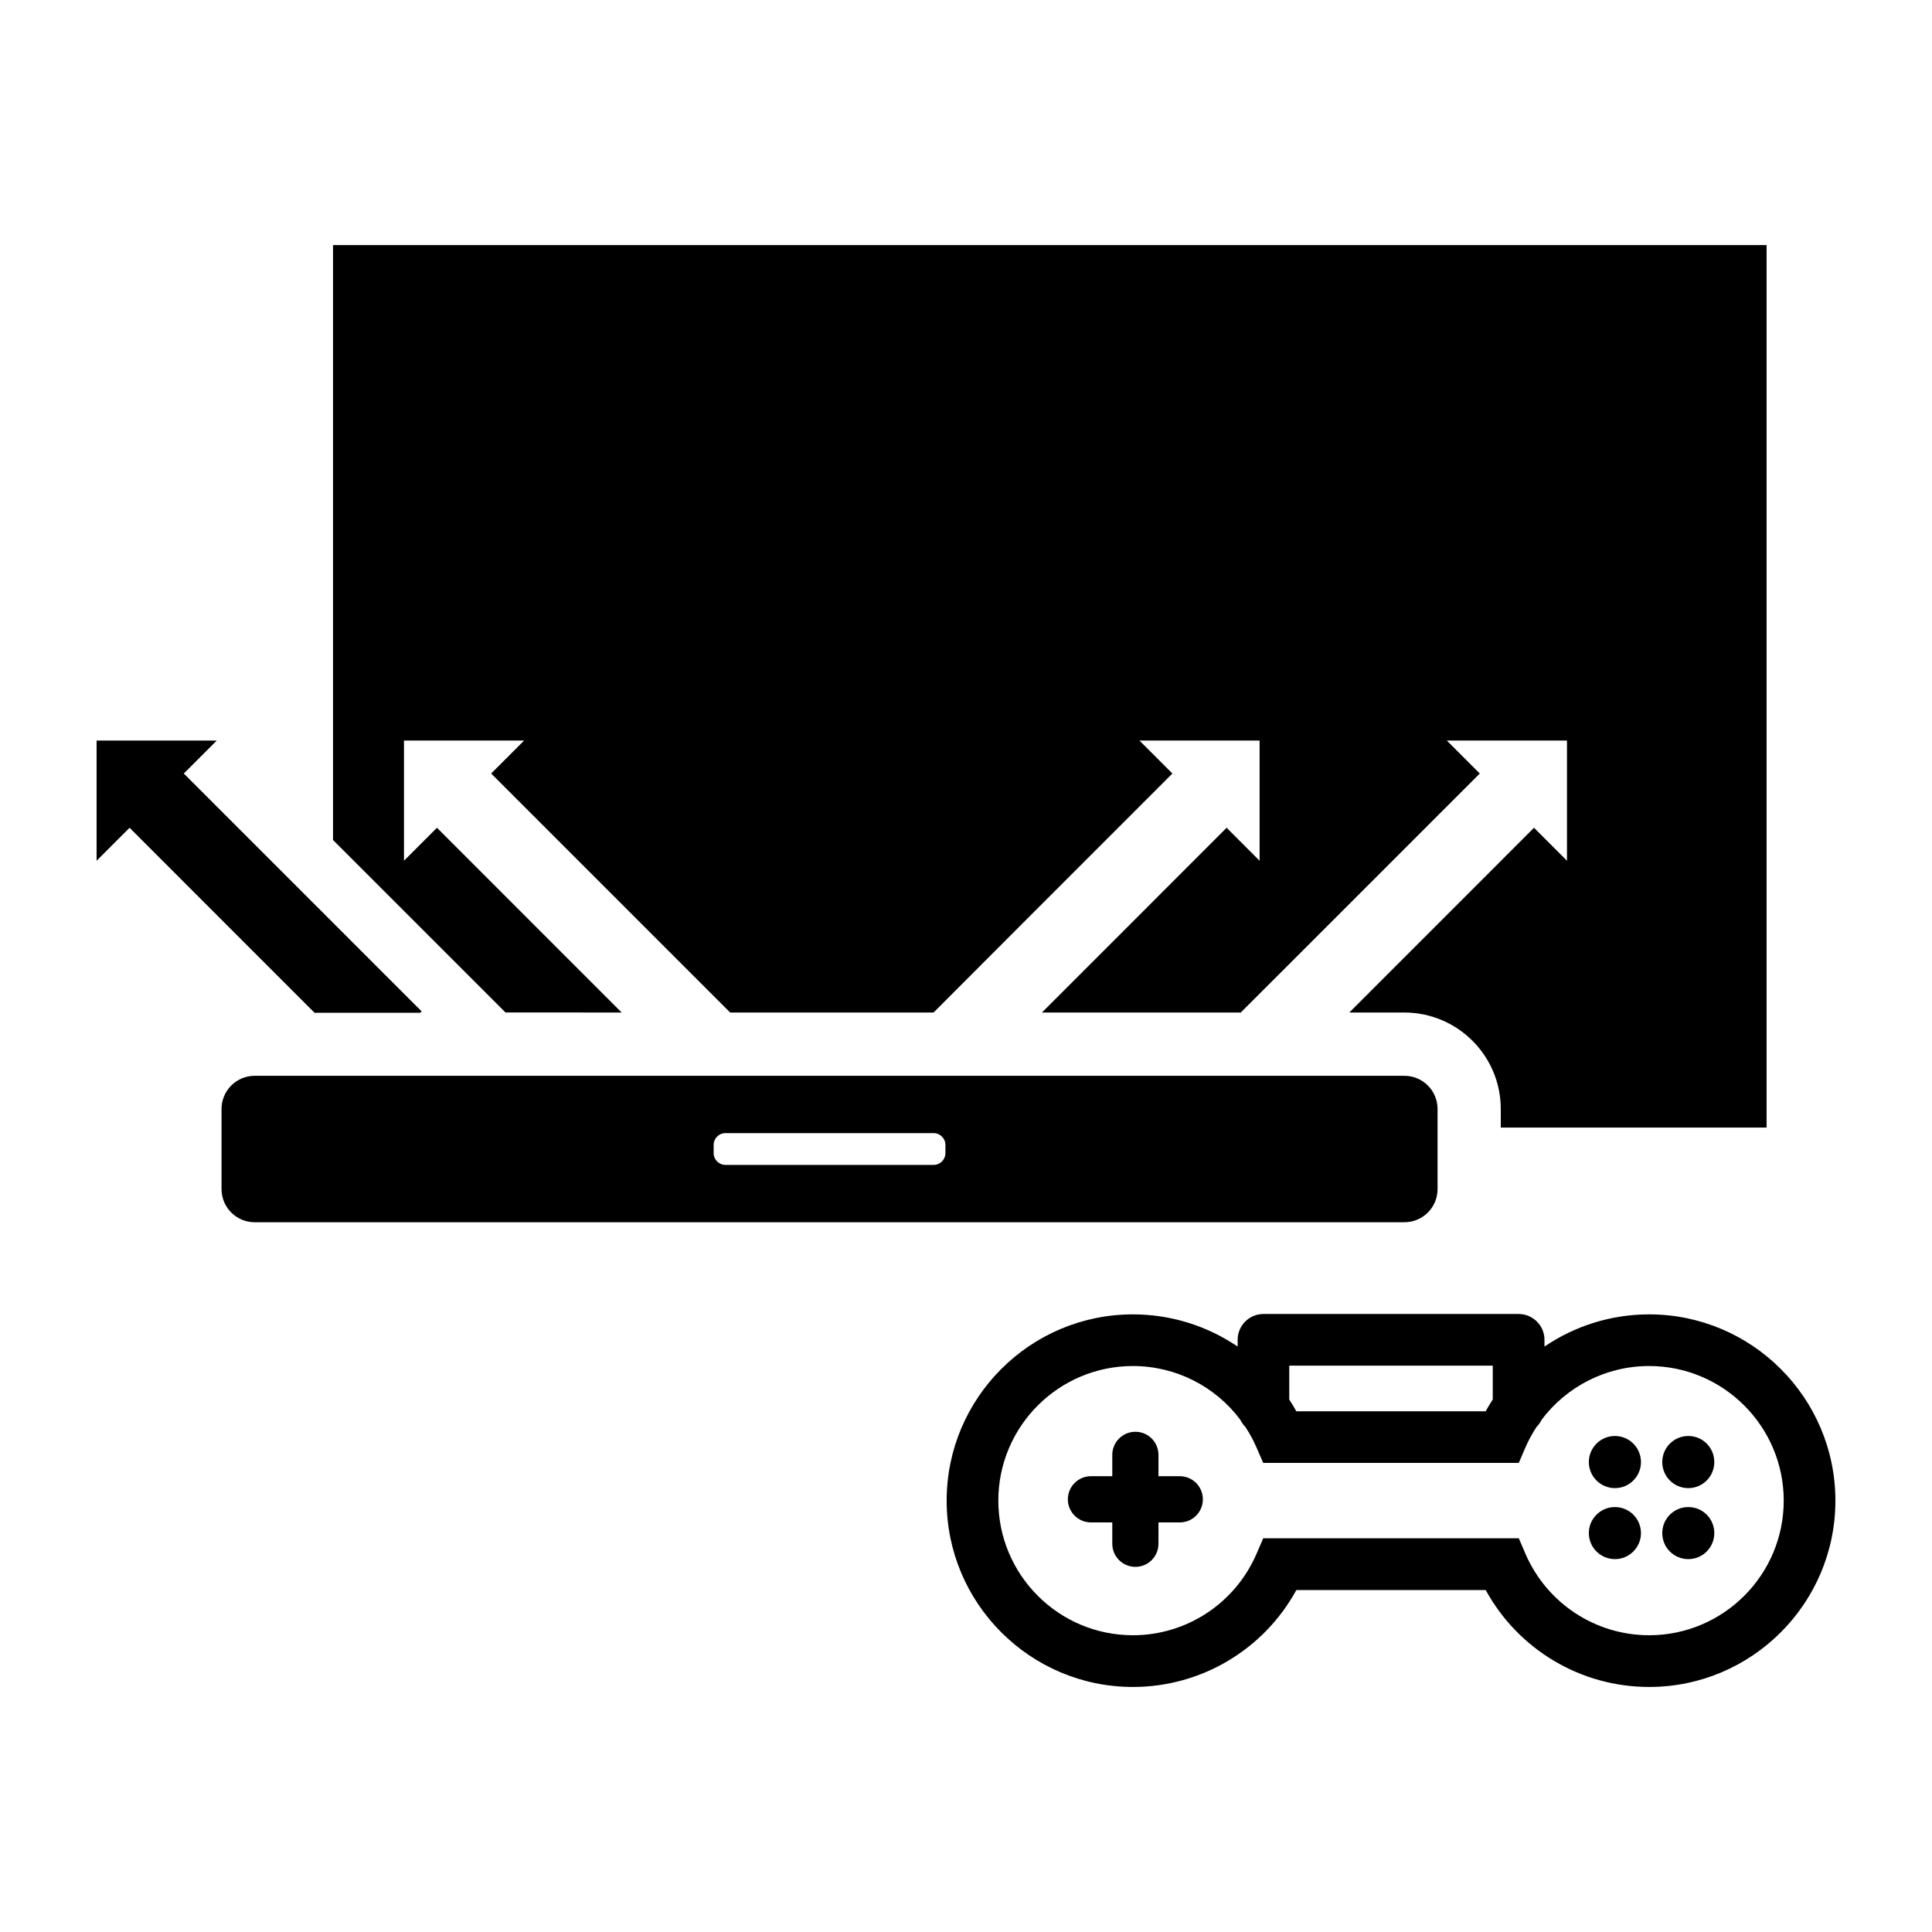
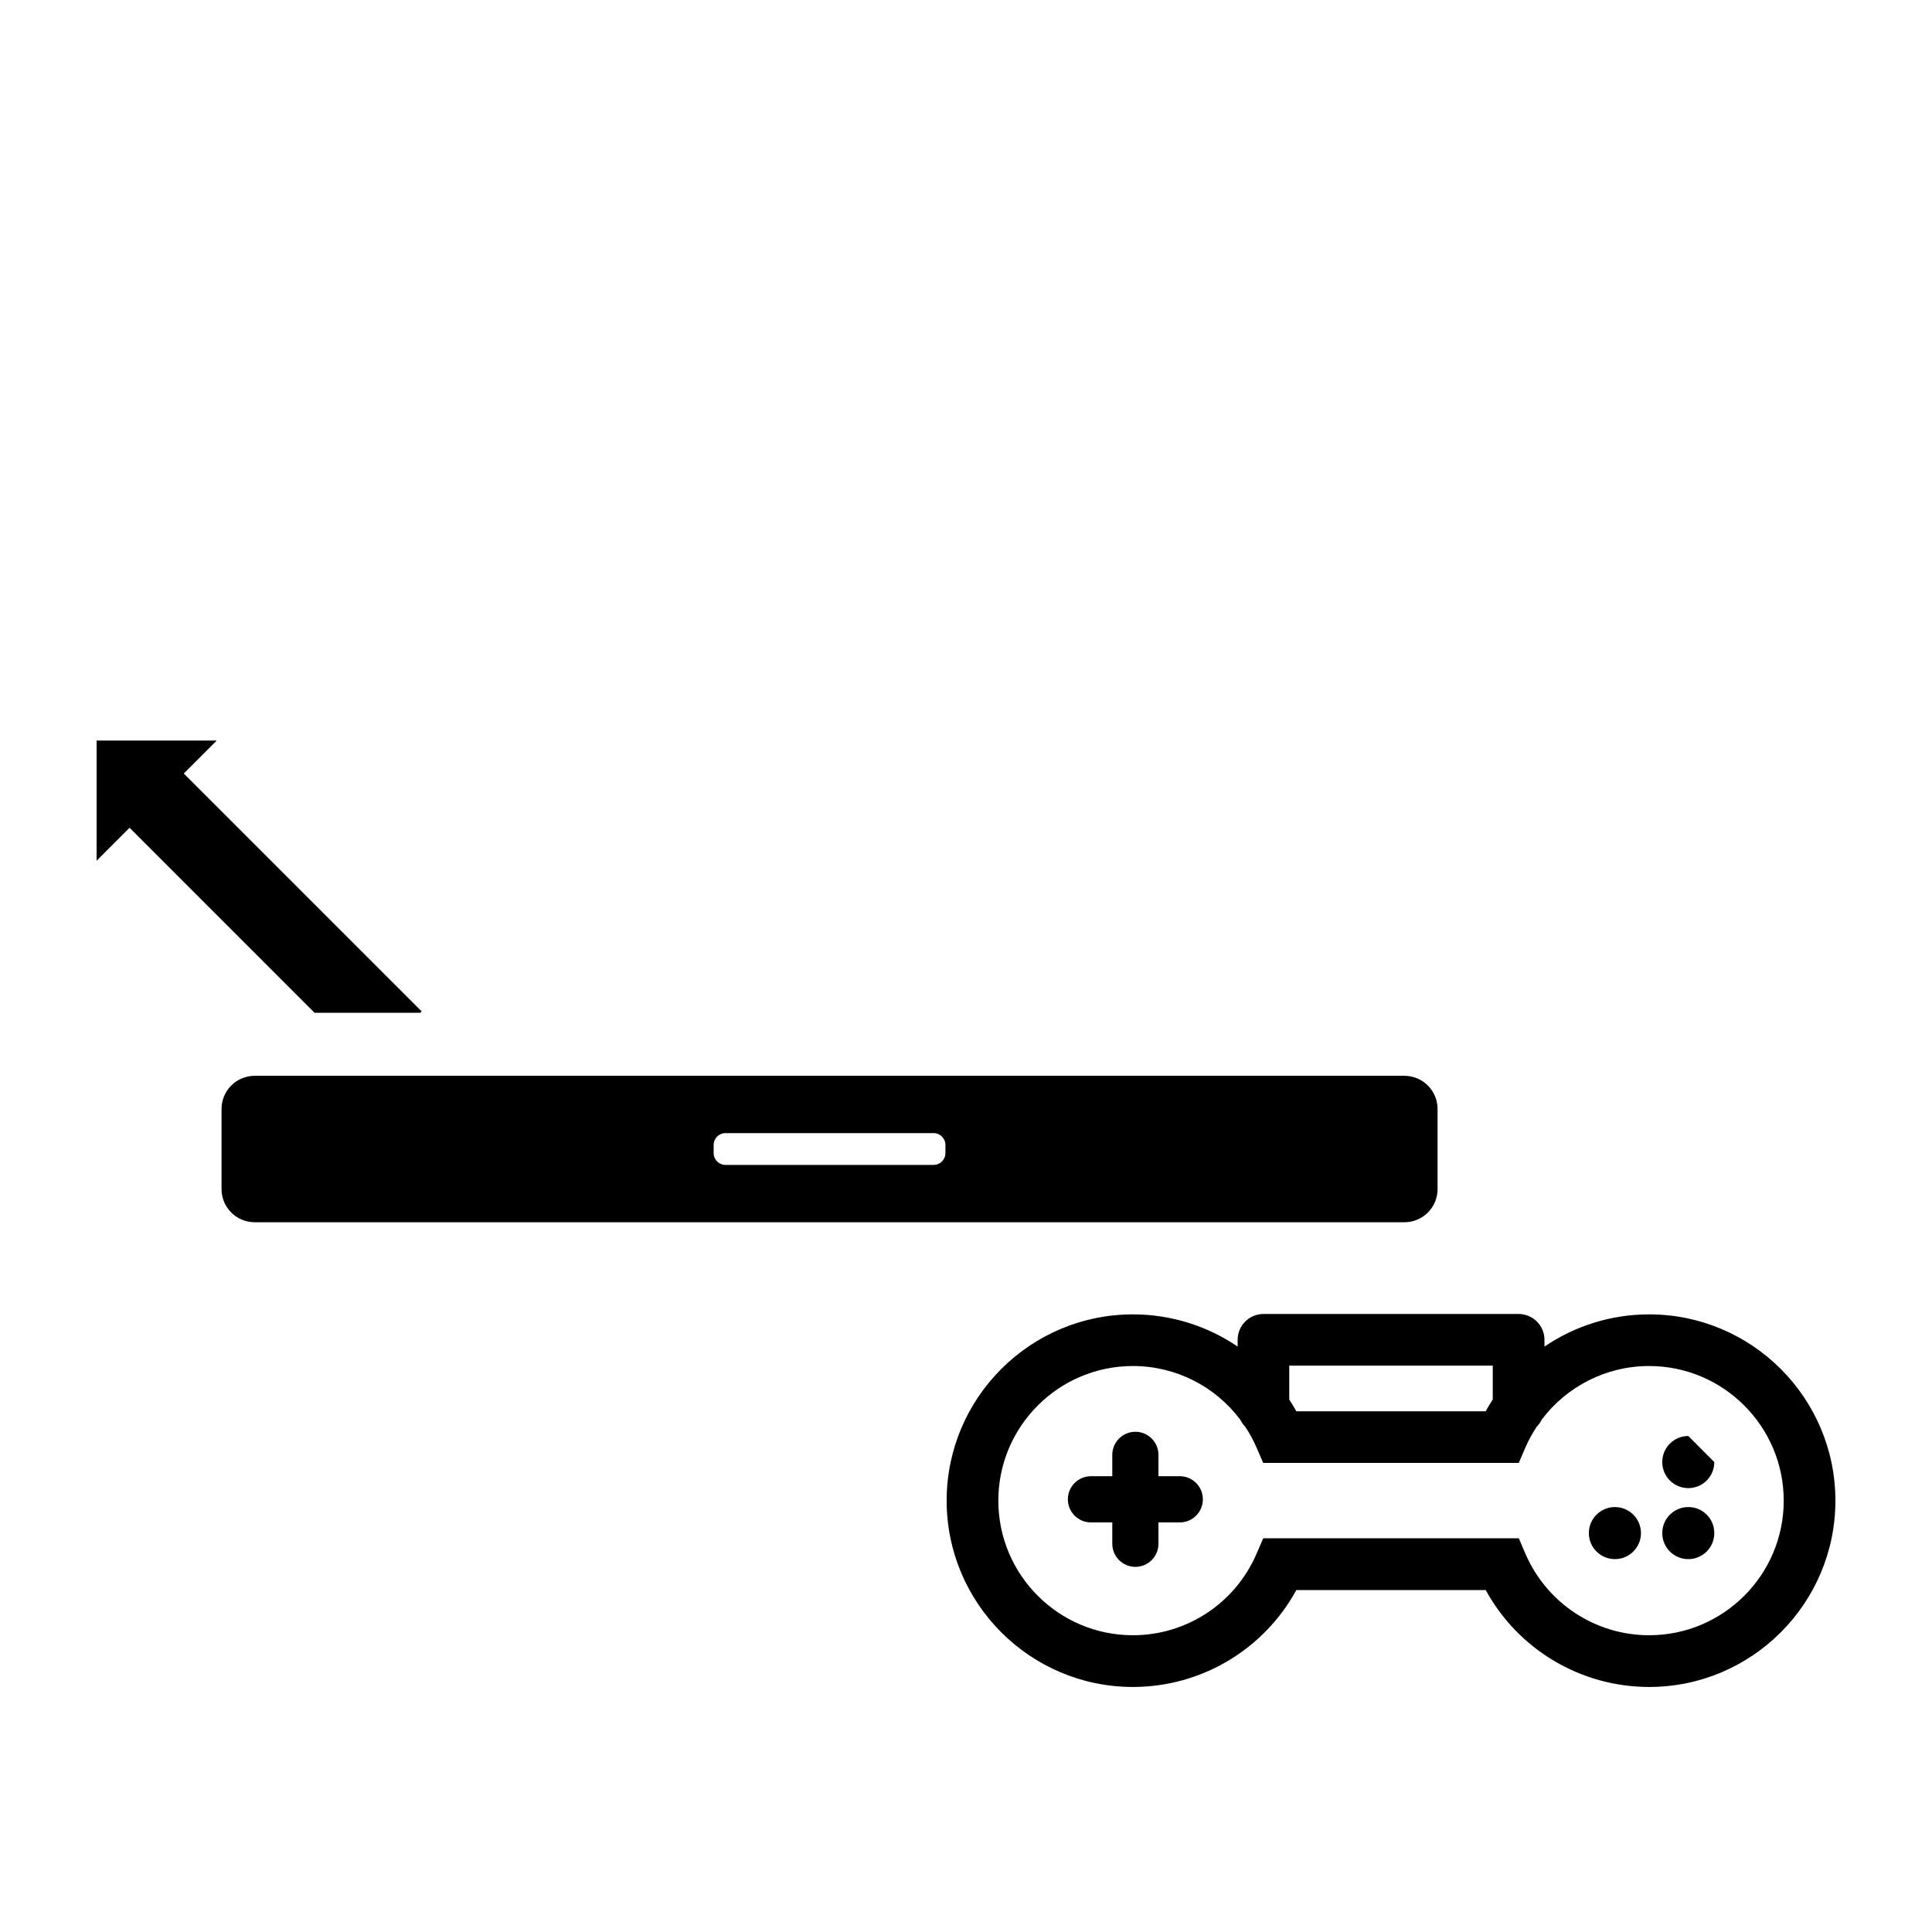
<svg xmlns="http://www.w3.org/2000/svg" version="1.1" x="0px" y="0px" viewBox="0 0 60 60" style="enable-background:new 0 0 60 60;" xml:space="preserve">
  <g id="Layer_1">
</g>
  <g id="AW_Black">
    <g>
      <path d="M51.216,40.819c-1.186,0-2.312,0.361-3.251,1v-0.21    c0-0.442-0.359-0.802-0.803-0.802h-7.925c-0.442,0-0.801,0.36-0.801,0.802v0.21    c-0.94-0.639-2.067-1-3.252-1c-3.19,0-5.785,2.595-5.785,5.785    c0,3.19,2.595,5.786,5.785,5.786c2.129,0,4.066-1.165,5.075-3.009h5.881    c1.009,1.844,2.946,3.009,5.076,3.009c3.189,0,5.784-2.596,5.784-5.786    C57,43.414,54.405,40.819,51.216,40.819z M40.04,42.411h6.319v1.051    c-0.077,0.119-0.151,0.24-0.22,0.366h-5.881    c-0.069-0.125-0.142-0.246-0.219-0.364V42.411z M51.216,50.784    c-1.669,0-3.176-0.993-3.84-2.526l-0.208-0.485h-7.937l-0.21,0.485    c-0.663,1.533-2.169,2.526-3.838,2.526c-2.305,0-4.179-1.875-4.179-4.181    c0-2.304,1.874-4.18,4.179-4.18c1.33,0,2.556,0.631,3.332,1.663    c0.041,0.081,0.093,0.159,0.157,0.222c0.133,0.201,0.25,0.414,0.348,0.64    l0.21,0.484h7.937l0.208-0.484c0.098-0.226,0.217-0.439,0.348-0.64    c0.066-0.064,0.118-0.141,0.158-0.223c0.779-1.031,2.004-1.662,3.334-1.662    c2.304,0,4.18,1.876,4.18,4.18C55.396,48.909,53.52,50.784,51.216,50.784z" />
      <path d="M36.64,45.845h-0.663v-0.662c0-0.397-0.321-0.718-0.716-0.718    c-0.397,0-0.718,0.321-0.718,0.718v0.662h-0.663    c-0.396,0-0.717,0.322-0.717,0.718c0,0.395,0.321,0.717,0.717,0.717h0.663v0.662    c0,0.397,0.321,0.718,0.718,0.718c0.396,0,0.716-0.321,0.716-0.718v-0.662h0.663    c0.397,0,0.716-0.322,0.716-0.717C37.356,46.167,37.037,45.845,36.64,45.845z" />
-       <path d="M50.153,44.596c-0.447,0-0.81,0.362-0.81,0.81    c0,0.446,0.363,0.809,0.81,0.809c0.446,0,0.809-0.362,0.809-0.809    C50.961,44.957,50.599,44.596,50.153,44.596z" />
-       <path d="M52.432,44.596c-0.449,0-0.809,0.362-0.809,0.81    c0,0.446,0.36,0.809,0.809,0.809c0.447,0,0.807-0.362,0.807-0.809    C53.24,44.957,52.88,44.596,52.432,44.596z" />
+       <path d="M52.432,44.596c-0.449,0-0.809,0.362-0.809,0.81    c0,0.446,0.36,0.809,0.809,0.809c0.447,0,0.807-0.362,0.807-0.809    z" />
      <path d="M50.153,46.803c-0.447,0-0.81,0.362-0.81,0.809    c0,0.446,0.363,0.808,0.81,0.808c0.446,0,0.809-0.363,0.809-0.808    C50.961,47.164,50.599,46.803,50.153,46.803z" />
      <path d="M52.432,46.803c-0.449,0-0.809,0.362-0.809,0.809    c0,0.446,0.36,0.808,0.809,0.808c0.447,0,0.807-0.363,0.807-0.808    C53.24,47.164,52.88,46.803,52.432,46.803z" />
-       <path d="M19.306,31.445l-5.736-5.738l-1.024,1.024v-3.733h2.876h0.856l-1.024,1.024    l4.633,4.634l2.789,2.789h6.317l2.784-2.789l4.633-4.634l-1.024-1.024h0.856    h2.876v3.733l-1.024-1.024l-5.736,5.738h6.174l2.791-2.789l4.633-4.634    l-1.024-1.024h0.856h2.876v3.733l-1.024-1.024l-5.736,5.738h1.709    c1.653,0,2.995,1.345,2.995,2.996v0.576h8.255v-0.012V7.611H10.342V26.087    l5.357,5.357H19.306z" />
      <path d="M44.645,36.928v-2.487c0-0.57-0.461-1.031-1.031-1.031H7.909    c-0.568,0-1.029,0.461-1.029,1.031v2.487c0,0.569,0.461,1.03,1.029,1.03h35.705    C44.184,37.958,44.645,37.497,44.645,36.928z M29.361,35.81    c0,0.203-0.165,0.367-0.366,0.367h-6.466c-0.202,0-0.366-0.164-0.366-0.367    v-0.253c0-0.203,0.164-0.367,0.366-0.367h6.466c0.201,0,0.366,0.164,0.366,0.367    V35.81z" />
      <polygon points="10.117,31.452 13.051,31.452 13.058,31.445 13.094,31.409     10.342,28.656 5.708,24.022 6.732,22.998 5.876,22.998 3,22.998     3,26.731 4.024,25.707 9.768,31.452   " />
    </g>
  </g>
</svg>